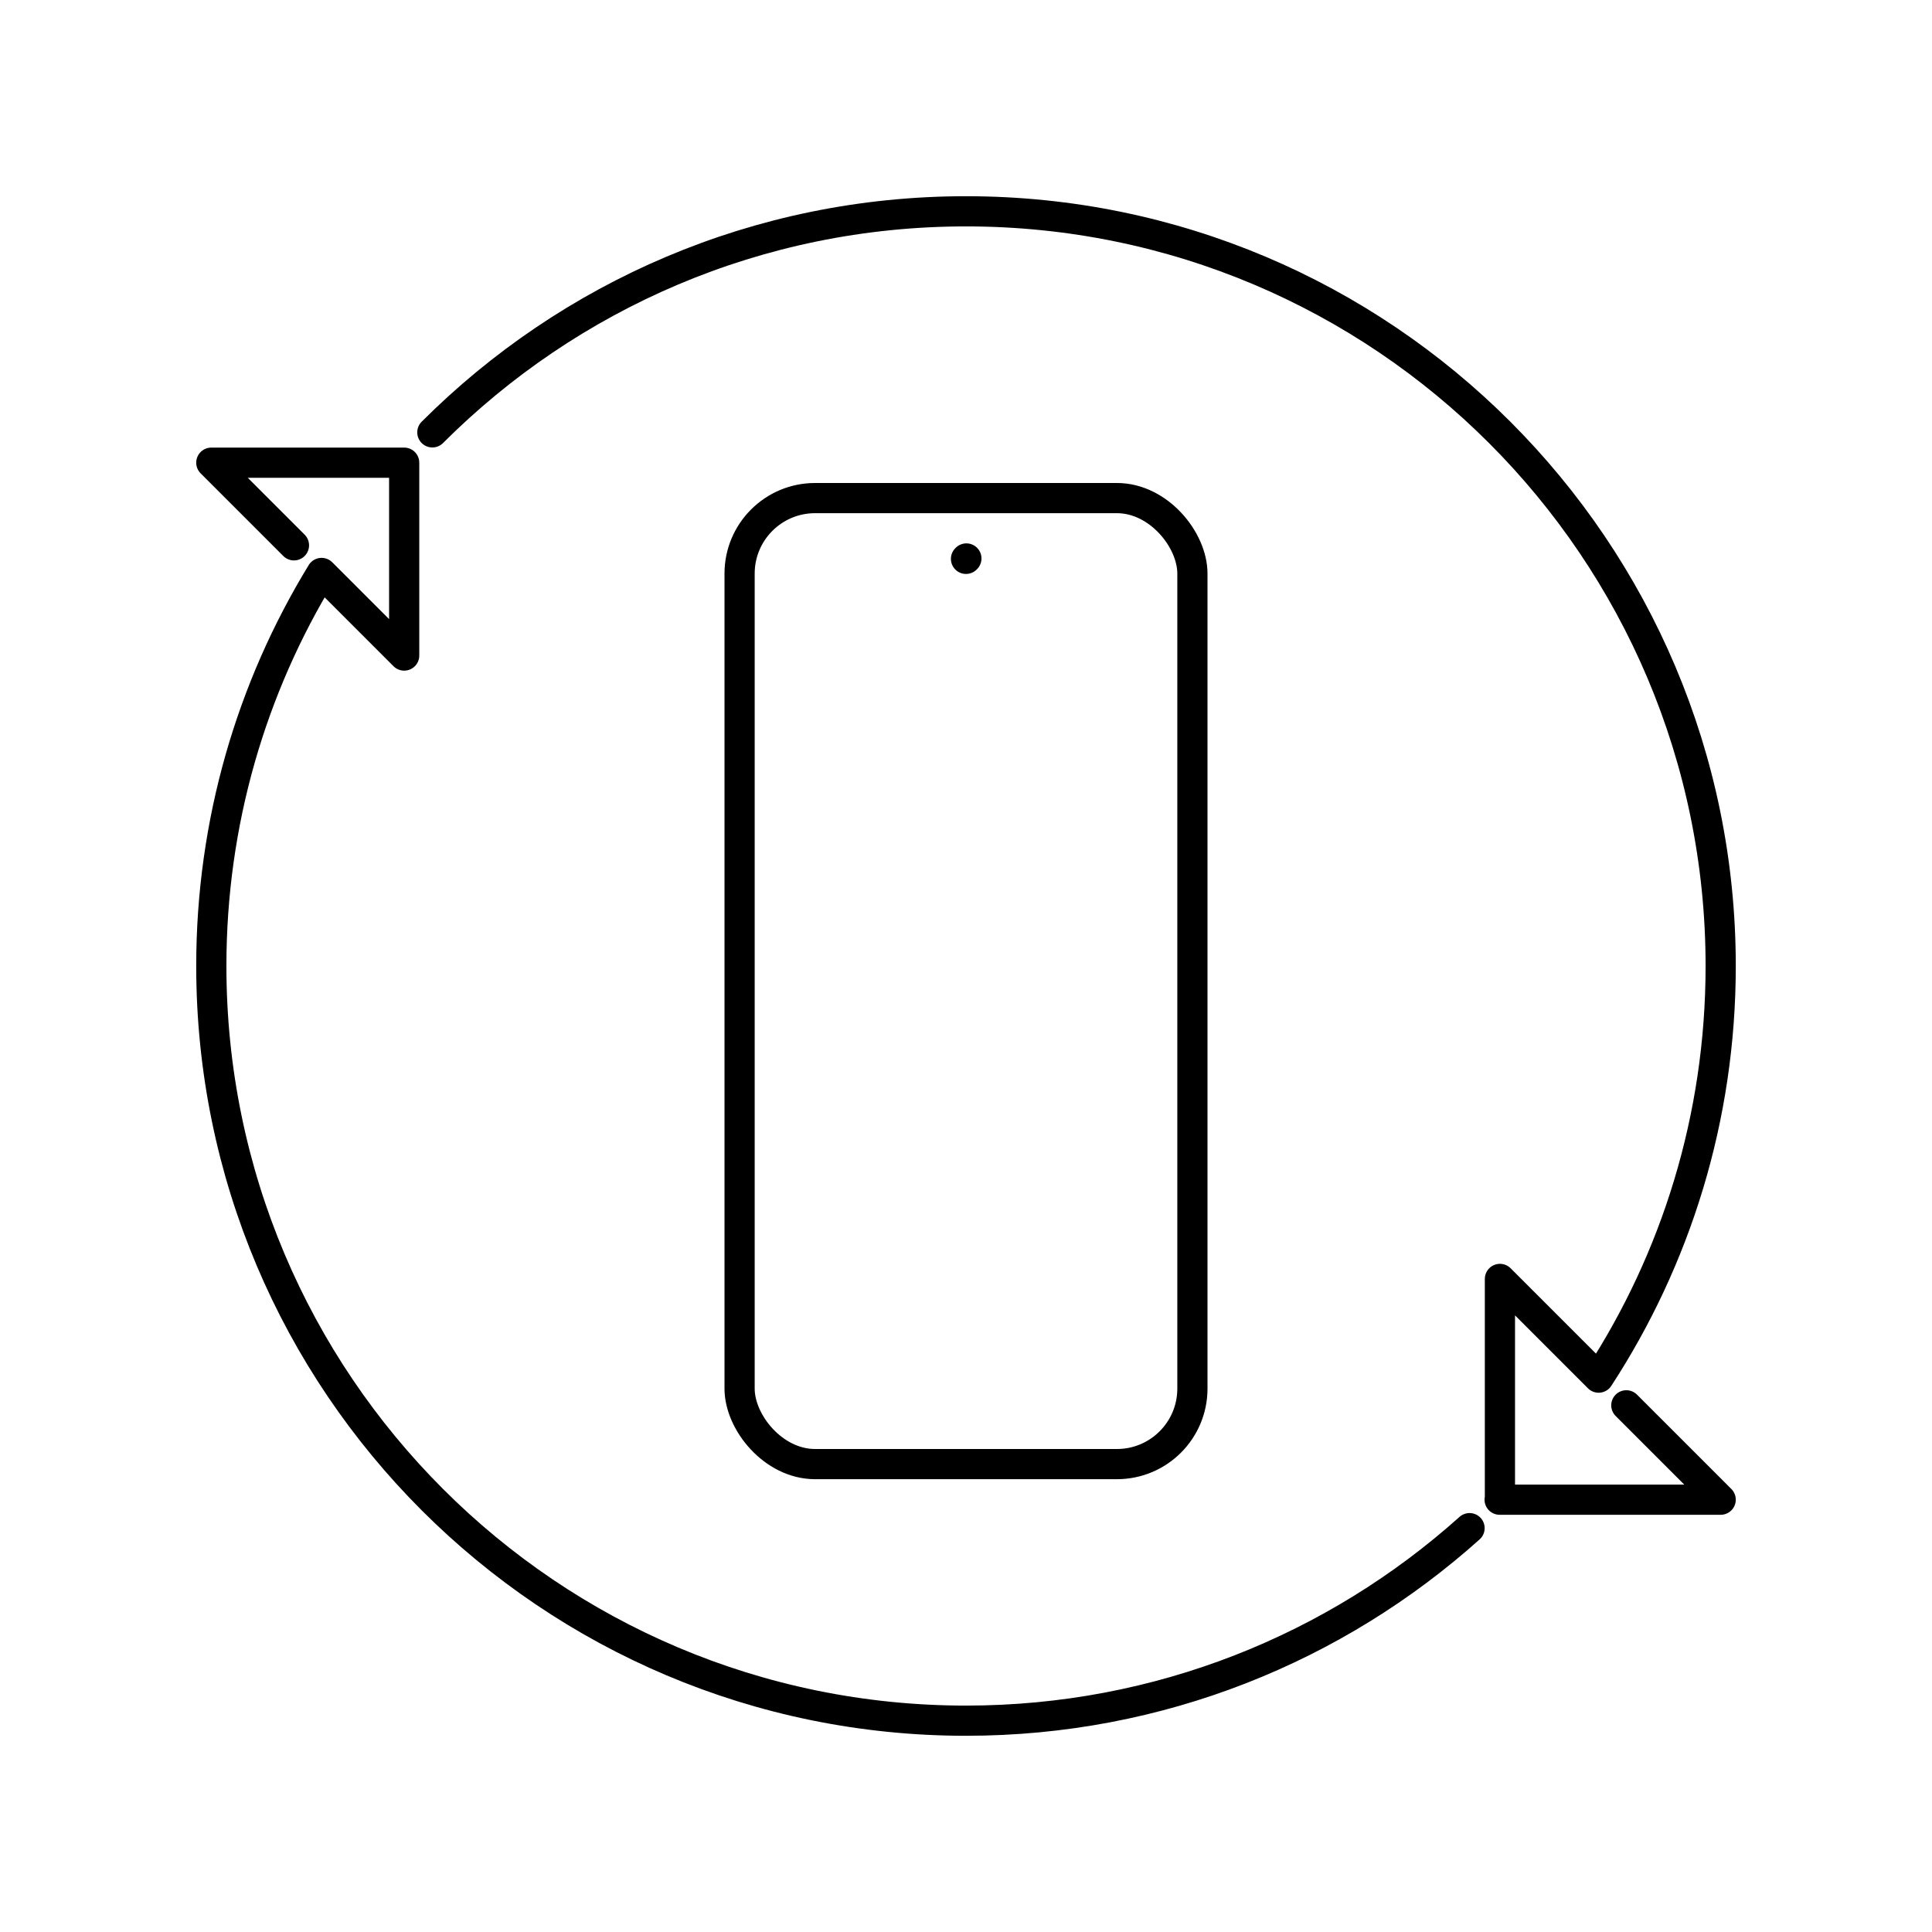
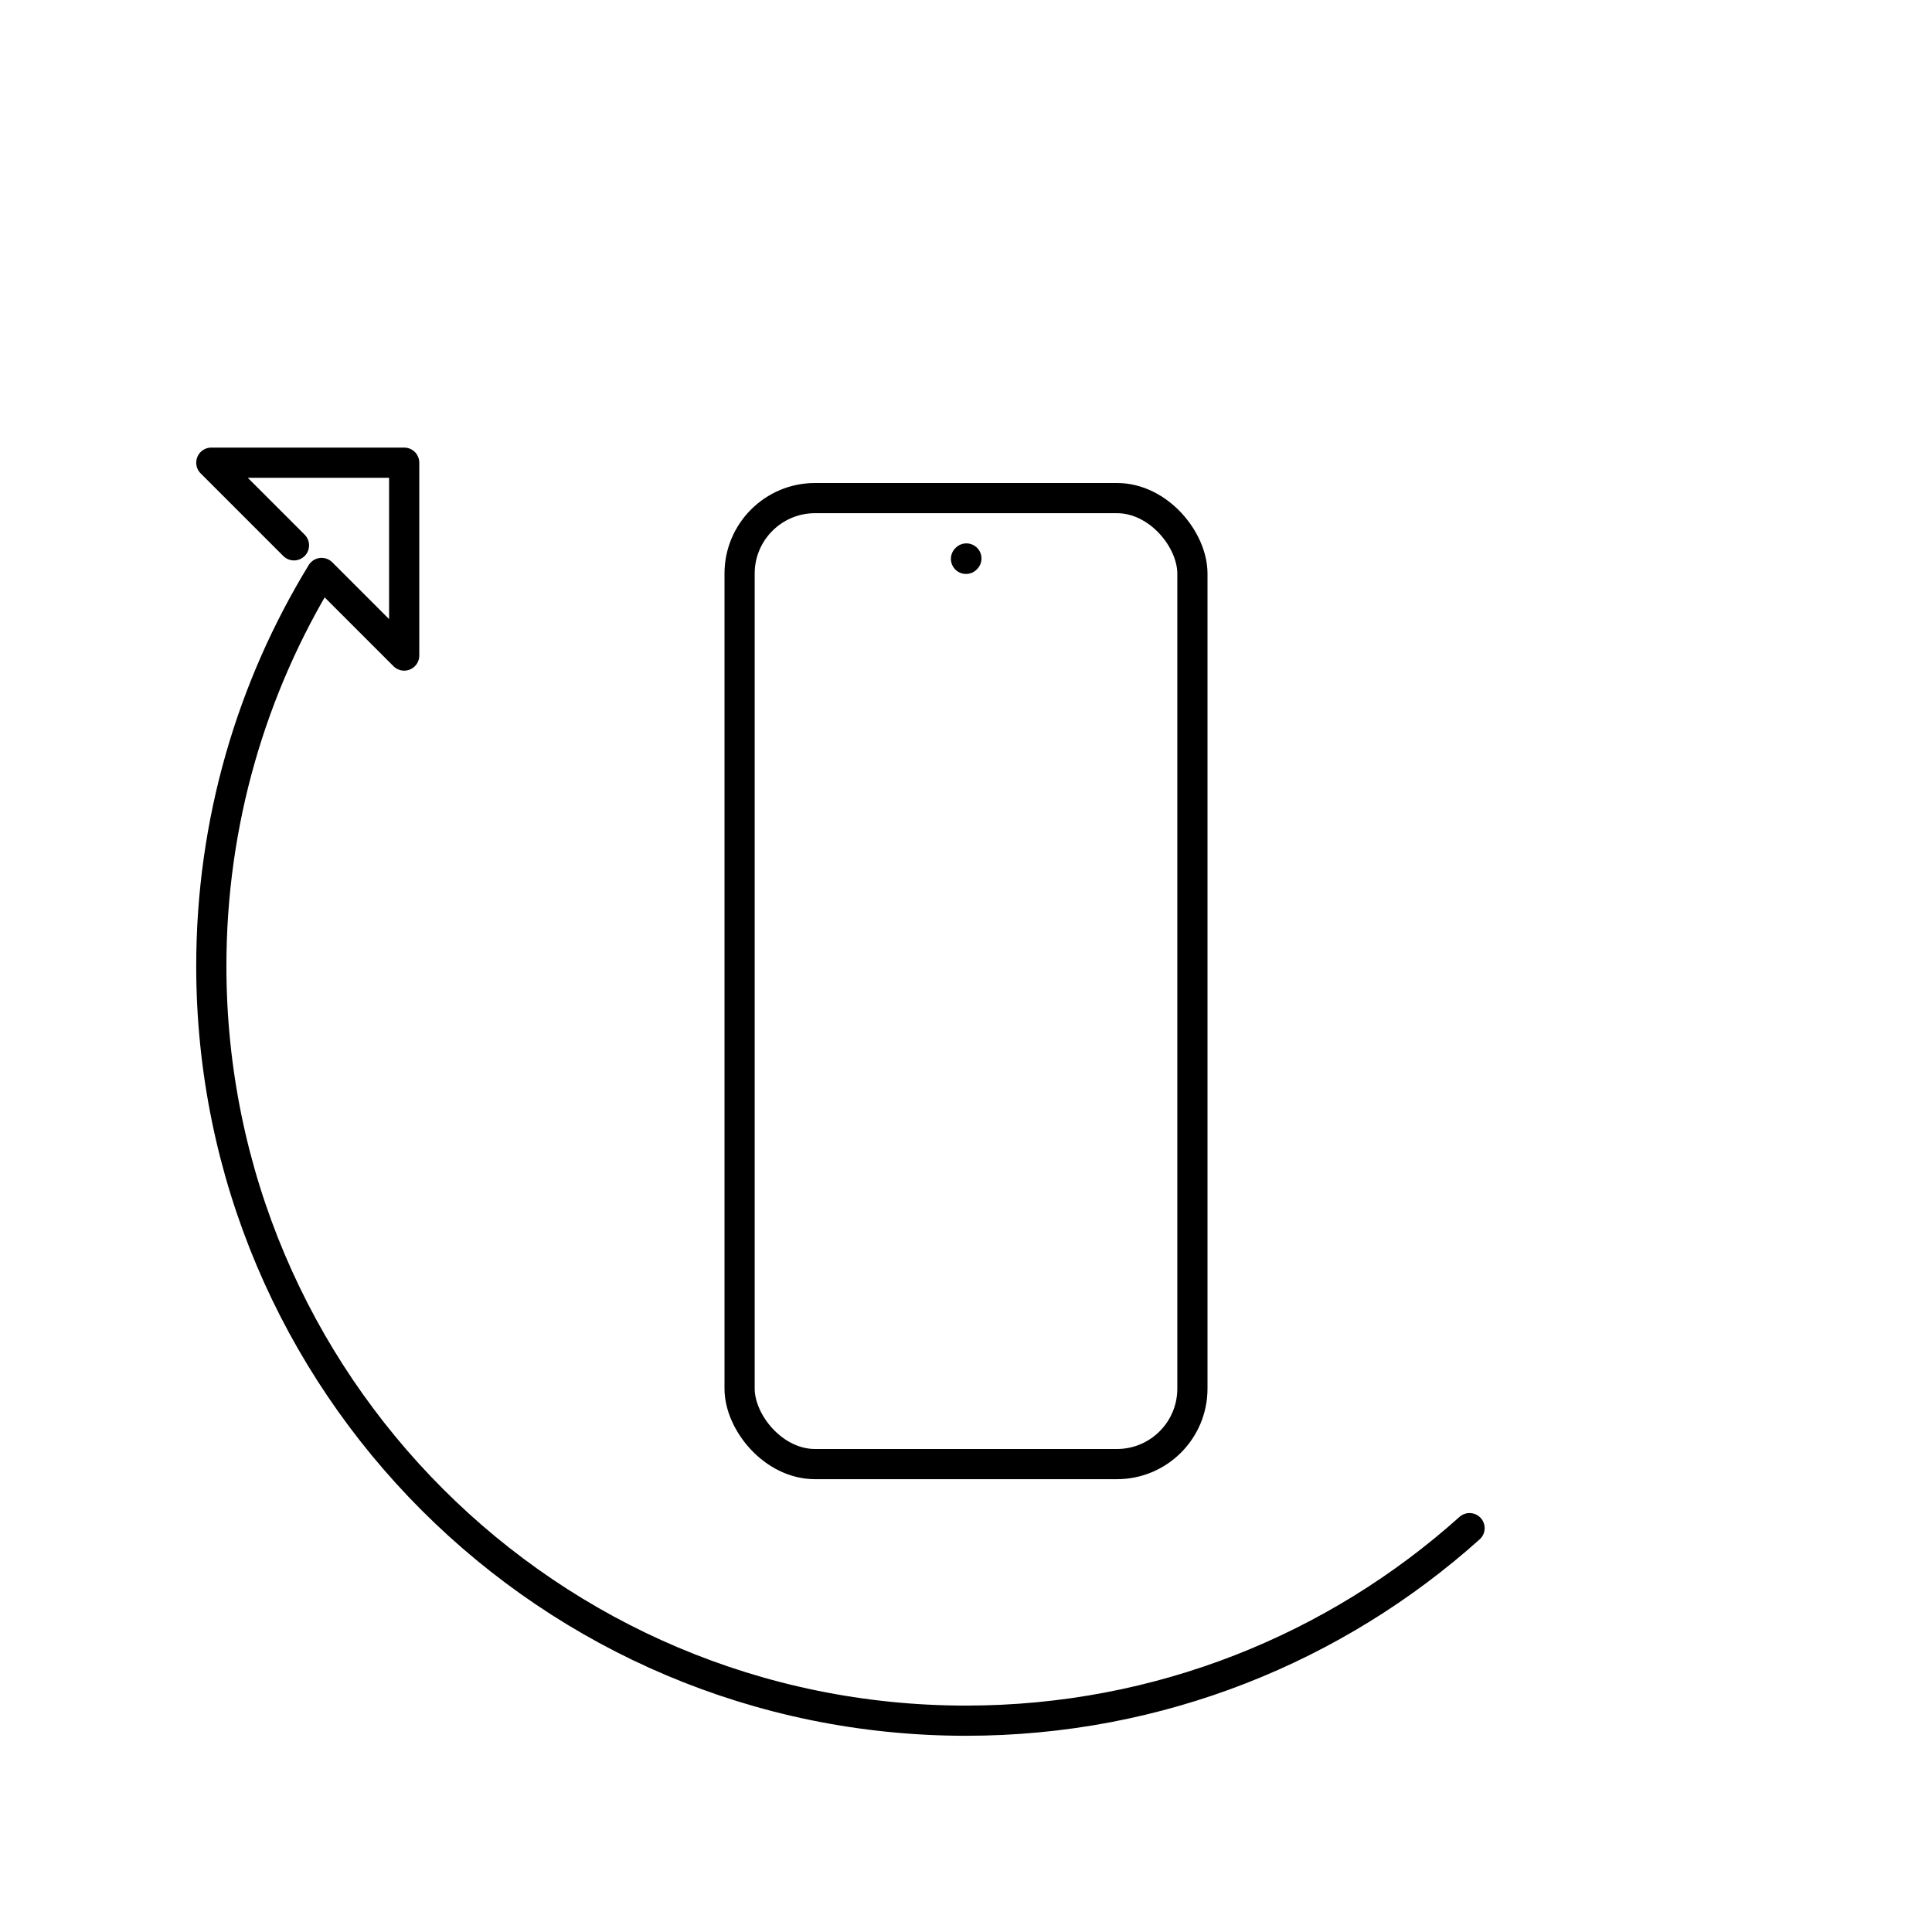
<svg xmlns="http://www.w3.org/2000/svg" width="64" height="64" viewBox="0 0 64 64" fill="none">
-   <path d="M14.322 14.323C18.847 9.798 25.096 7 32 7C45.807 7 57 18.192 57 32C57 37.031 55.514 41.714 52.957 45.636L49.687 42.366V49.679H49.677H57L53.874 46.553" stroke="black" stroke-miterlimit="10" stroke-linecap="round" stroke-linejoin="round" />
  <path d="M9.738 18.065L7 15.327H13.372H13.389V21.716L10.653 18.98C8.336 22.772 7 27.231 7 32C7 45.807 18.192 57 32 57C38.41 57 44.257 54.587 48.681 50.622" stroke="black" stroke-miterlimit="10" stroke-linecap="round" stroke-linejoin="round" />
  <path d="M32 18.513L32.013 18.5" stroke="black" stroke-miterlimit="10" stroke-linecap="round" stroke-linejoin="round" />
  <rect x="24.5" y="16.5" width="15" height="32" rx="2.5" stroke="black" stroke-linejoin="round" />
</svg>